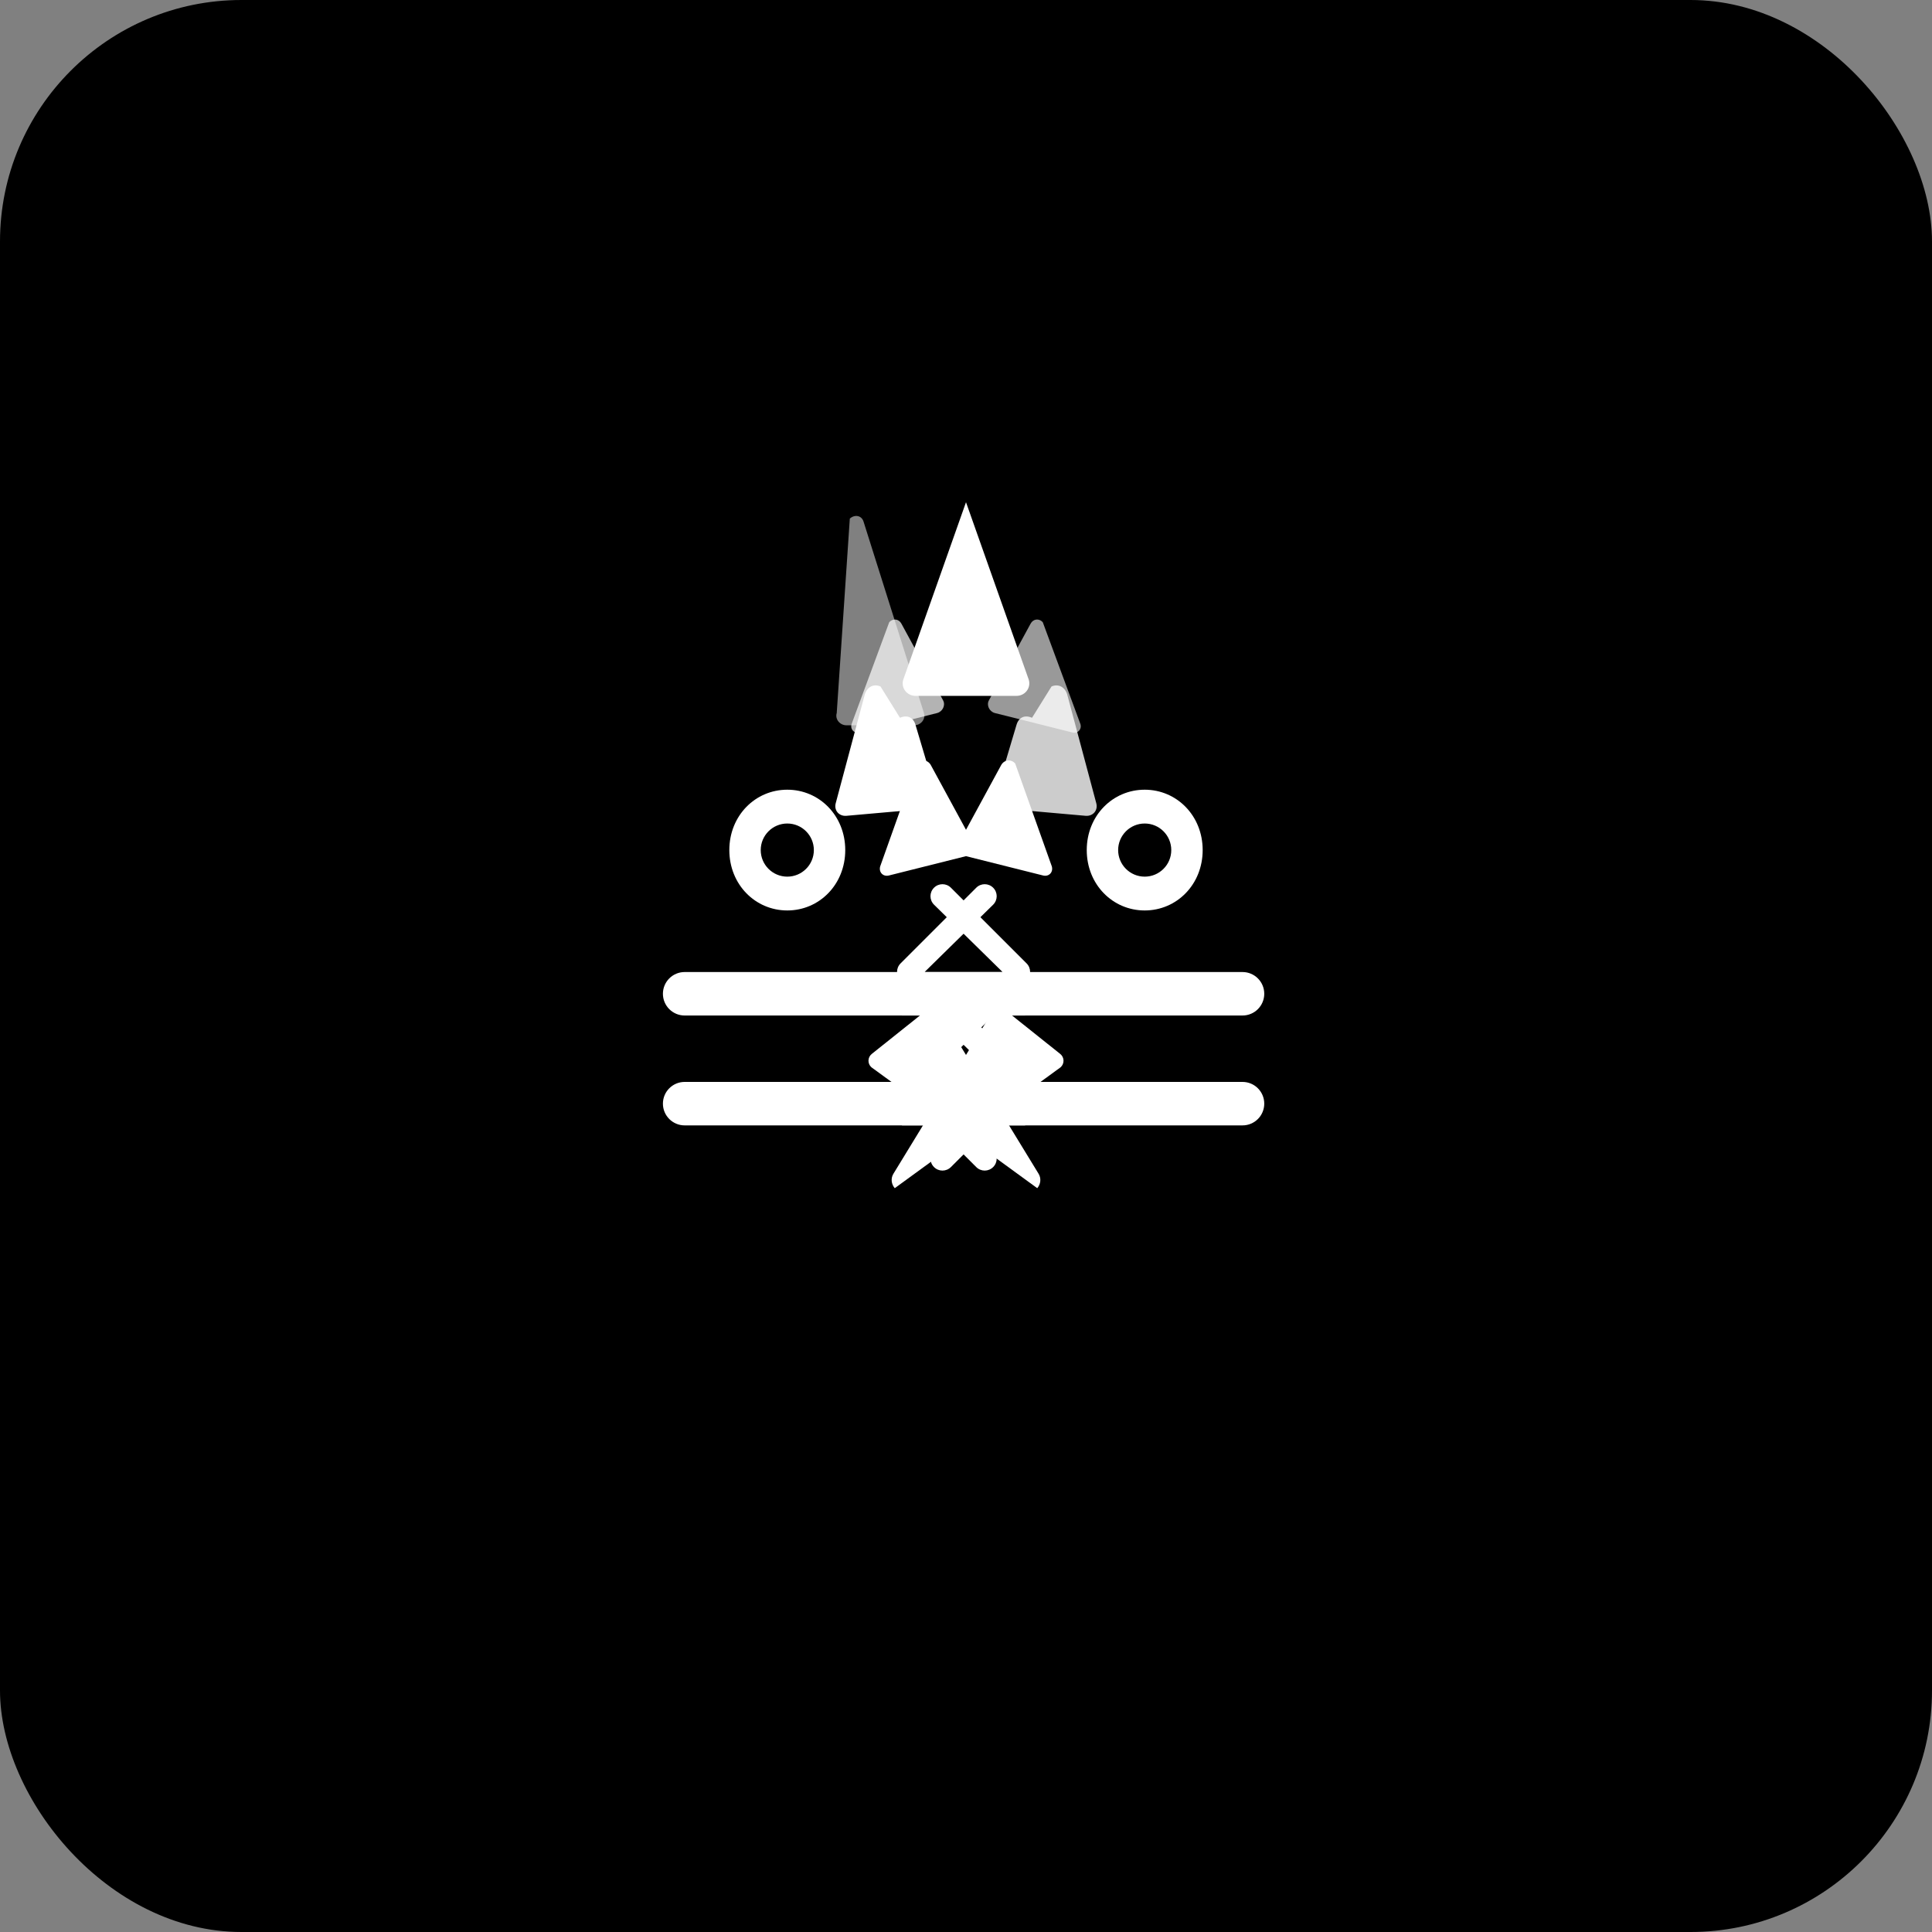
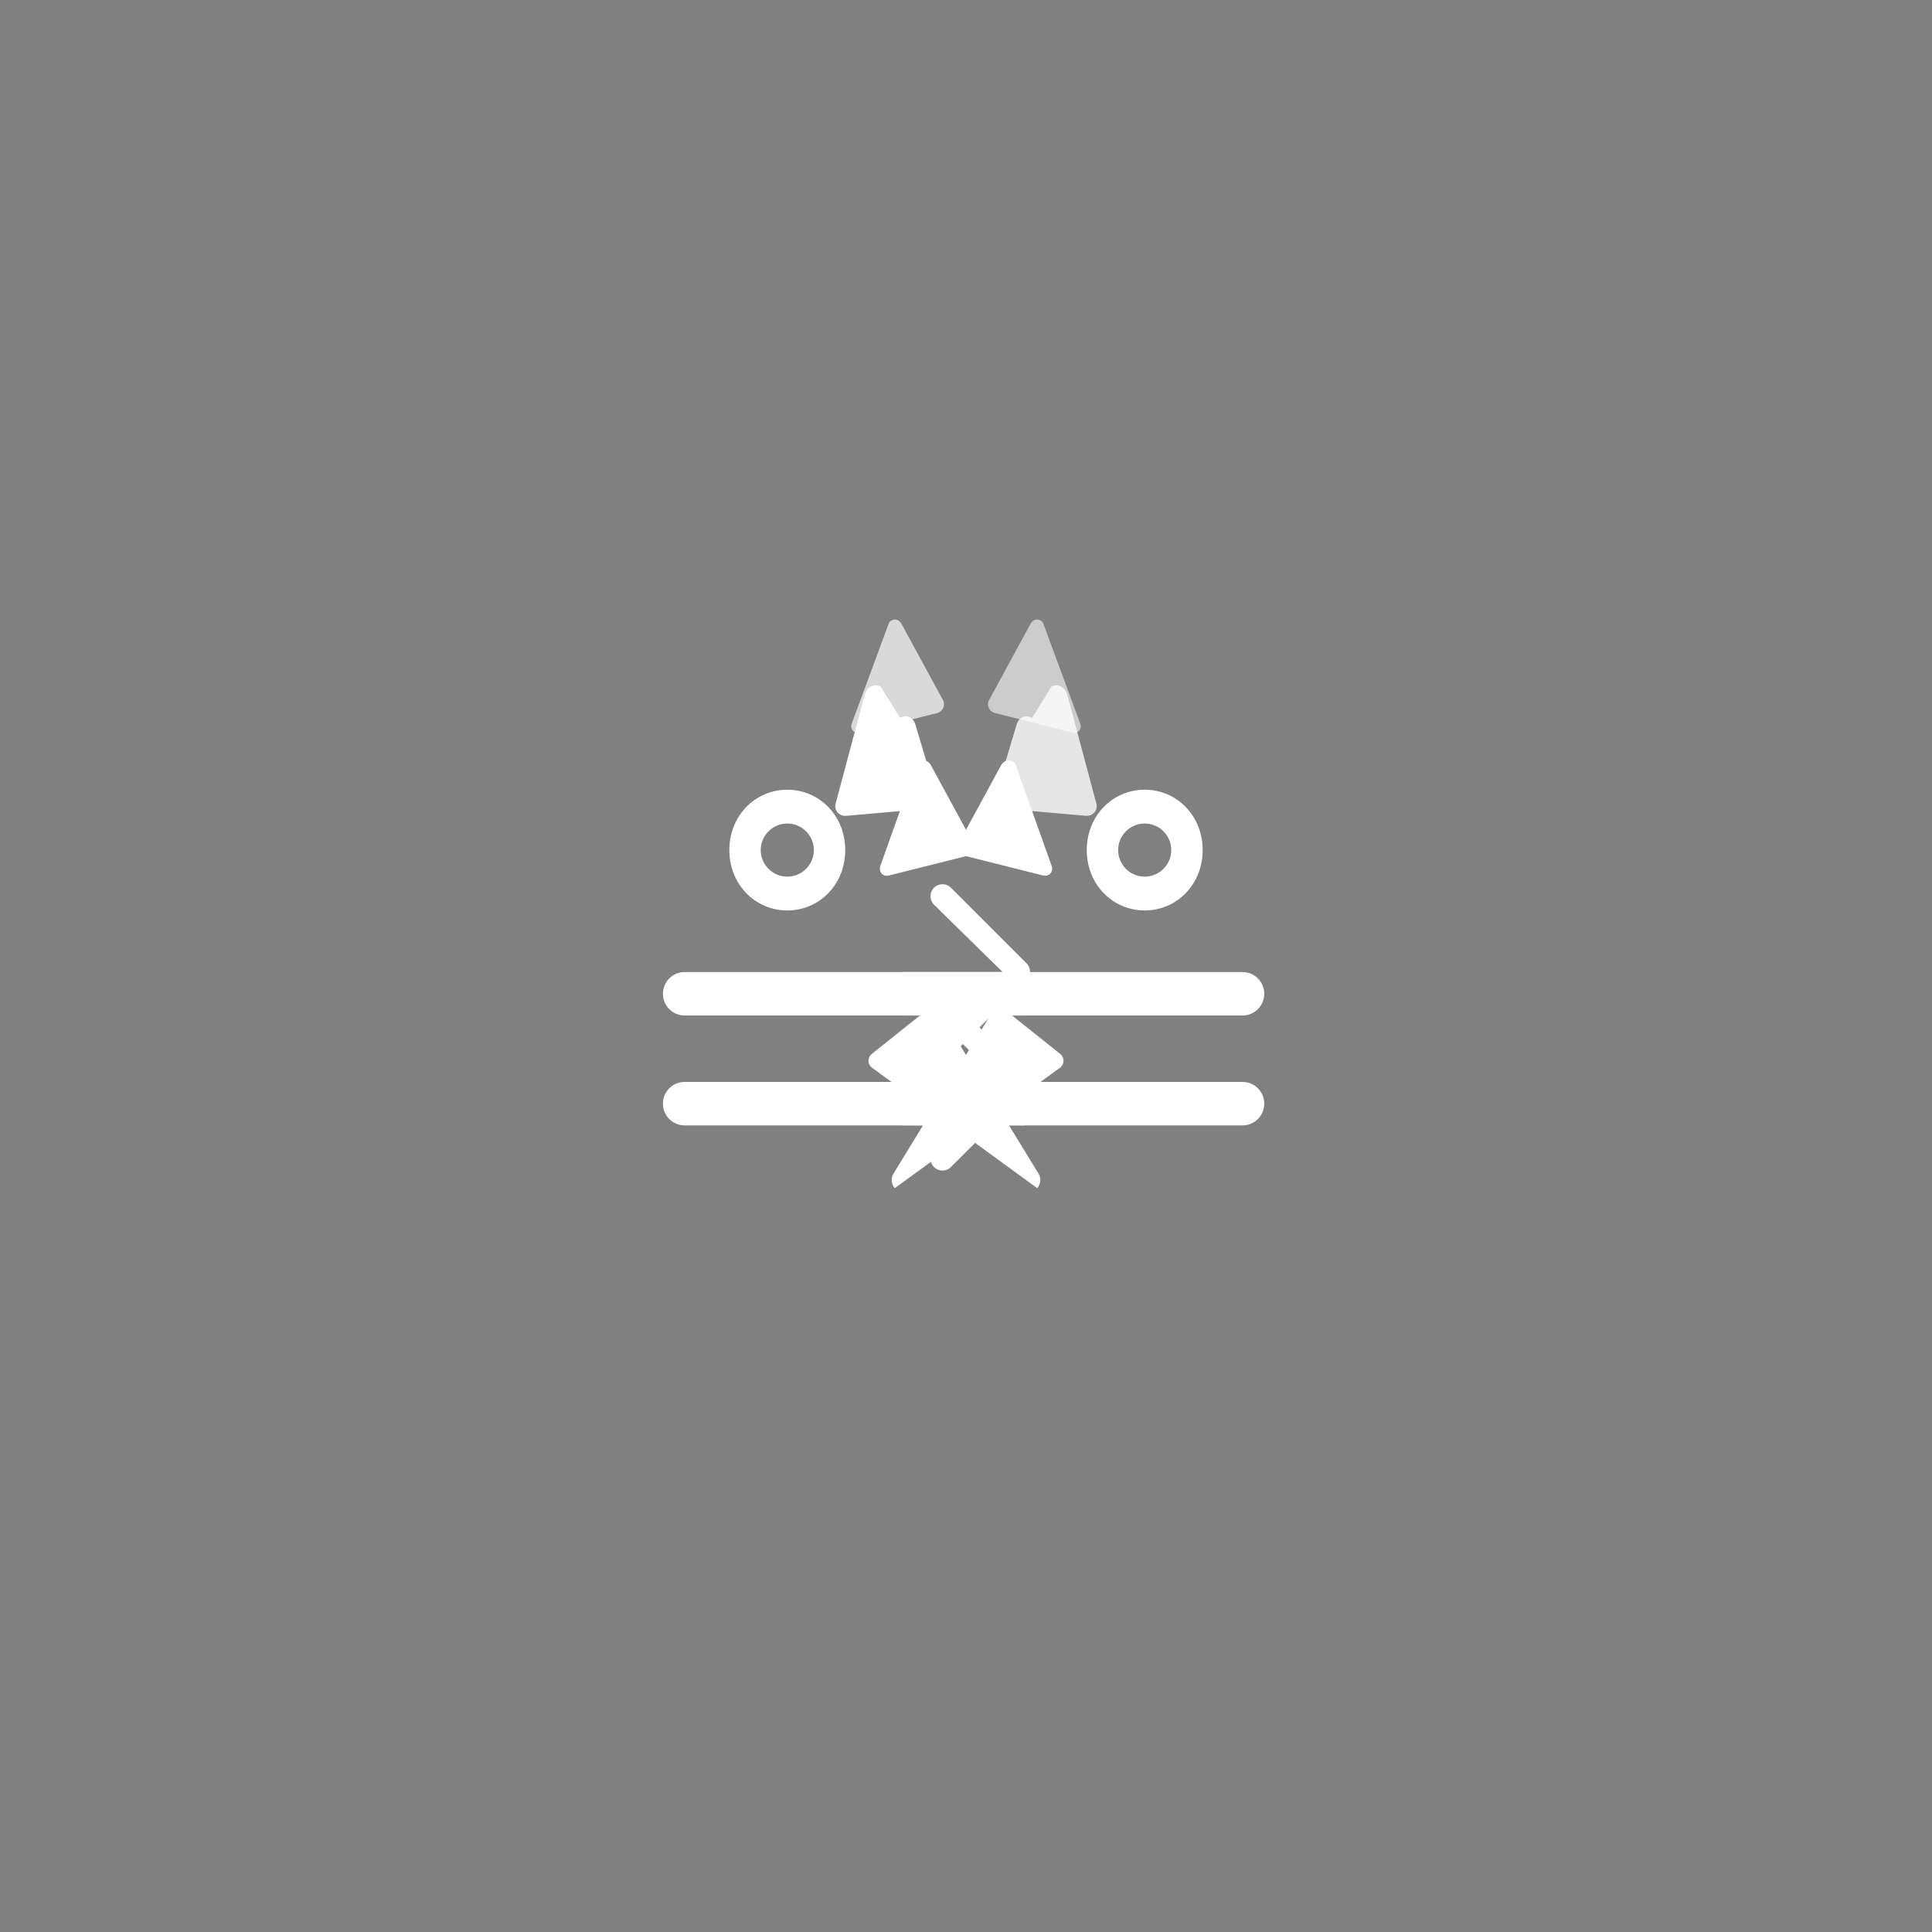
<svg xmlns="http://www.w3.org/2000/svg" width="64" height="64" viewBox="0 0 800 800" fill="none">
  <rect x="0" y="0" width="800" height="800" fill="#808080" stroke="none" />
-   <rect width="800" height="800" fill="black" rx="100" />
  <path d="M283.5 420.5C278.527 420.5 274.5 416.473 274.5 411.5C274.5 406.527 278.527 402.5 283.5 402.5V420.5ZM283.5 402.5H424.5V420.5H283.5V402.5Z" fill="white" />
  <path d="M514.5 420.5C519.473 420.5 523.5 416.473 523.5 411.5C523.5 406.527 519.473 402.5 514.5 402.5V420.5ZM514.5 402.5H373.5V420.5H514.5V402.5Z" fill="white" />
  <path d="M425.088 398.917C427.035 400.864 427.035 403.98 425.088 405.927L393.76 437.255C391.813 439.202 388.697 439.202 386.75 437.255C384.803 435.308 384.803 432.192 386.75 430.245L415.078 402.422L386.75 374.599C384.803 372.652 384.803 369.536 386.75 367.589C388.697 365.642 391.813 365.642 393.76 367.589L425.088 398.917Z" fill="white" />
-   <path d="M372.912 398.917C370.965 400.864 370.965 403.98 372.912 405.927L404.24 437.255C406.187 439.202 409.303 439.202 411.25 437.255C413.197 435.308 413.197 432.192 411.25 430.245L382.922 402.422L411.25 374.599C413.197 372.652 413.197 369.536 411.25 367.589C409.303 365.642 406.187 365.642 404.24 367.589L372.912 398.917Z" fill="white" />
  <path fill-rule="evenodd" clip-rule="evenodd" d="M326 363C332.075 363 337 358.075 337 352C337 345.925 332.075 341 326 341C319.925 341 315 345.925 315 352C315 358.075 319.925 363 326 363ZM326 377C339.255 377 350 366.255 350 352C350 337.745 339.255 327 326 327C312.745 327 302 337.745 302 352C302 366.255 312.745 377 326 377Z" fill="white" />
  <path fill-rule="evenodd" clip-rule="evenodd" d="M474 363C480.075 363 485 358.075 485 352C485 345.925 480.075 341 474 341C467.925 341 463 345.925 463 352C463 358.075 467.925 363 474 363ZM474 377C487.255 377 498 366.255 498 352C498 337.745 487.255 327 474 327C460.745 327 450 337.745 450 352C450 366.255 460.745 377 474 377Z" fill="white" />
  <path d="M372.659 297.216C375.659 295.896 378.128 297.039 379.056 300.039L387.664 328.935C388.591 331.935 386.328 334.618 383.231 334.907L350.531 337.804C347.434 338.094 345.231 335.556 346.064 332.556L358.056 287.68C358.89 284.68 361.591 282.935 364.591 284.255L372.659 297.216Z" fill="white" />
  <path d="M427.341 297.216C424.341 295.896 421.872 297.039 420.944 300.039L412.336 328.935C411.409 331.935 413.672 334.618 416.769 334.907L449.469 337.804C452.566 338.094 454.769 335.556 453.936 332.556L441.944 287.68C441.11 284.68 438.409 282.935 435.409 284.255L427.341 297.216Z" fill="white" fill-opacity="0.8" />
  <path d="M368.194 257.68C369.756 255.907 372.194 256.255 373.256 258.255L390.531 290.039C391.591 292.039 390.328 294.618 388.094 295.245L355.969 303.304C353.734 303.93 351.89 301.907 352.659 299.716L368.194 257.68Z" fill="white" fill-opacity="0.7" />
  <path d="M431.806 257.68C430.244 255.907 427.806 256.255 426.744 258.255L409.469 290.039C408.409 292.039 409.672 294.618 411.906 295.245L444.031 303.304C446.266 303.93 448.11 301.907 447.341 299.716L431.806 257.68Z" fill="white" fill-opacity="0.6" />
-   <path d="M351.89 214.747C353.93 212.896 356.797 213.407 357.591 216.039L382.591 295.245C383.386 297.876 381.231 300.335 378.531 300.335L350.531 300.335C347.831 300.335 345.678 297.876 346.472 295.245L351.89 214.747Z" fill="white" fill-opacity="0.5" />
-   <path d="M400 207.955L374.012 281.445C372.984 284.841 375.531 288.146 379.114 288.146H420.886C424.469 288.146 427.016 284.841 425.988 281.445L400 207.955Z" fill="white" />
-   <path d="M420.361 316.135C418.649 314.213 415.799 314.561 414.558 316.82L397.283 348.604C396.042 350.862 397.218 353.743 399.675 354.434L431.8 362.493C434.256 363.183 436.212 361.227 435.543 358.77L420.361 316.135Z" fill="white" />
+   <path d="M420.361 316.135C418.649 314.213 415.799 314.561 414.558 316.82L397.283 348.604C396.042 350.862 397.218 353.743 399.675 354.434L431.8 362.493C434.256 363.183 436.212 361.227 435.543 358.77L420.361 316.135" fill="white" />
  <path d="M379.639 316.135C381.351 314.213 384.201 314.561 385.442 316.82L402.717 348.604C403.958 350.862 402.782 353.743 400.325 354.434L368.2 362.493C365.744 363.183 363.788 361.227 364.457 358.77L379.639 316.135Z" fill="white" />
  <path d="M283.5 466C278.527 466 274.5 461.973 274.5 457C274.5 452.027 278.527 448 283.5 448V466ZM283.5 448H424.5V466H283.5V448Z" fill="white" />
  <path d="M514.5 466C519.473 466 523.5 461.973 523.5 457C523.5 452.027 519.473 448 514.5 448V466ZM514.5 448H373.5V466H514.5V448Z" fill="white" />
  <path d="M425.088 444.917C427.035 446.864 427.035 449.98 425.088 451.927L393.76 483.255C391.813 485.202 388.697 485.202 386.75 483.255C384.803 481.308 384.803 478.192 386.75 476.245L415.078 448.422L386.75 420.599C384.803 418.652 384.803 415.536 386.75 413.589C388.697 411.642 391.813 411.642 393.76 413.589L425.088 444.917Z" fill="white" />
-   <path d="M372.912 444.917C370.965 446.864 370.965 449.98 372.912 451.927L404.24 483.255C406.187 485.202 409.303 485.202 411.25 483.255C413.197 481.308 413.197 478.192 411.25 476.245L382.922 448.422L411.25 420.599C413.197 418.652 413.197 415.536 411.25 413.589C409.303 411.642 406.187 411.642 404.24 413.589L372.912 444.917Z" fill="white" />
  <path d="M370.5 492C369.035 490.309 368.791 487.896 369.952 486.013L410.814 419.135C411.975 417.251 414.505 416.846 416.265 418.255L439.021 436.413C440.78 437.823 440.841 440.464 439.149 441.952L370.5 492Z" fill="white" />
  <path d="M429.5 492C430.965 490.309 431.209 487.896 430.048 486.013L389.186 419.135C388.025 417.251 385.495 416.846 383.735 418.255L360.979 436.413C359.22 437.823 359.159 440.464 360.851 441.952L429.5 492Z" fill="white" />
</svg>